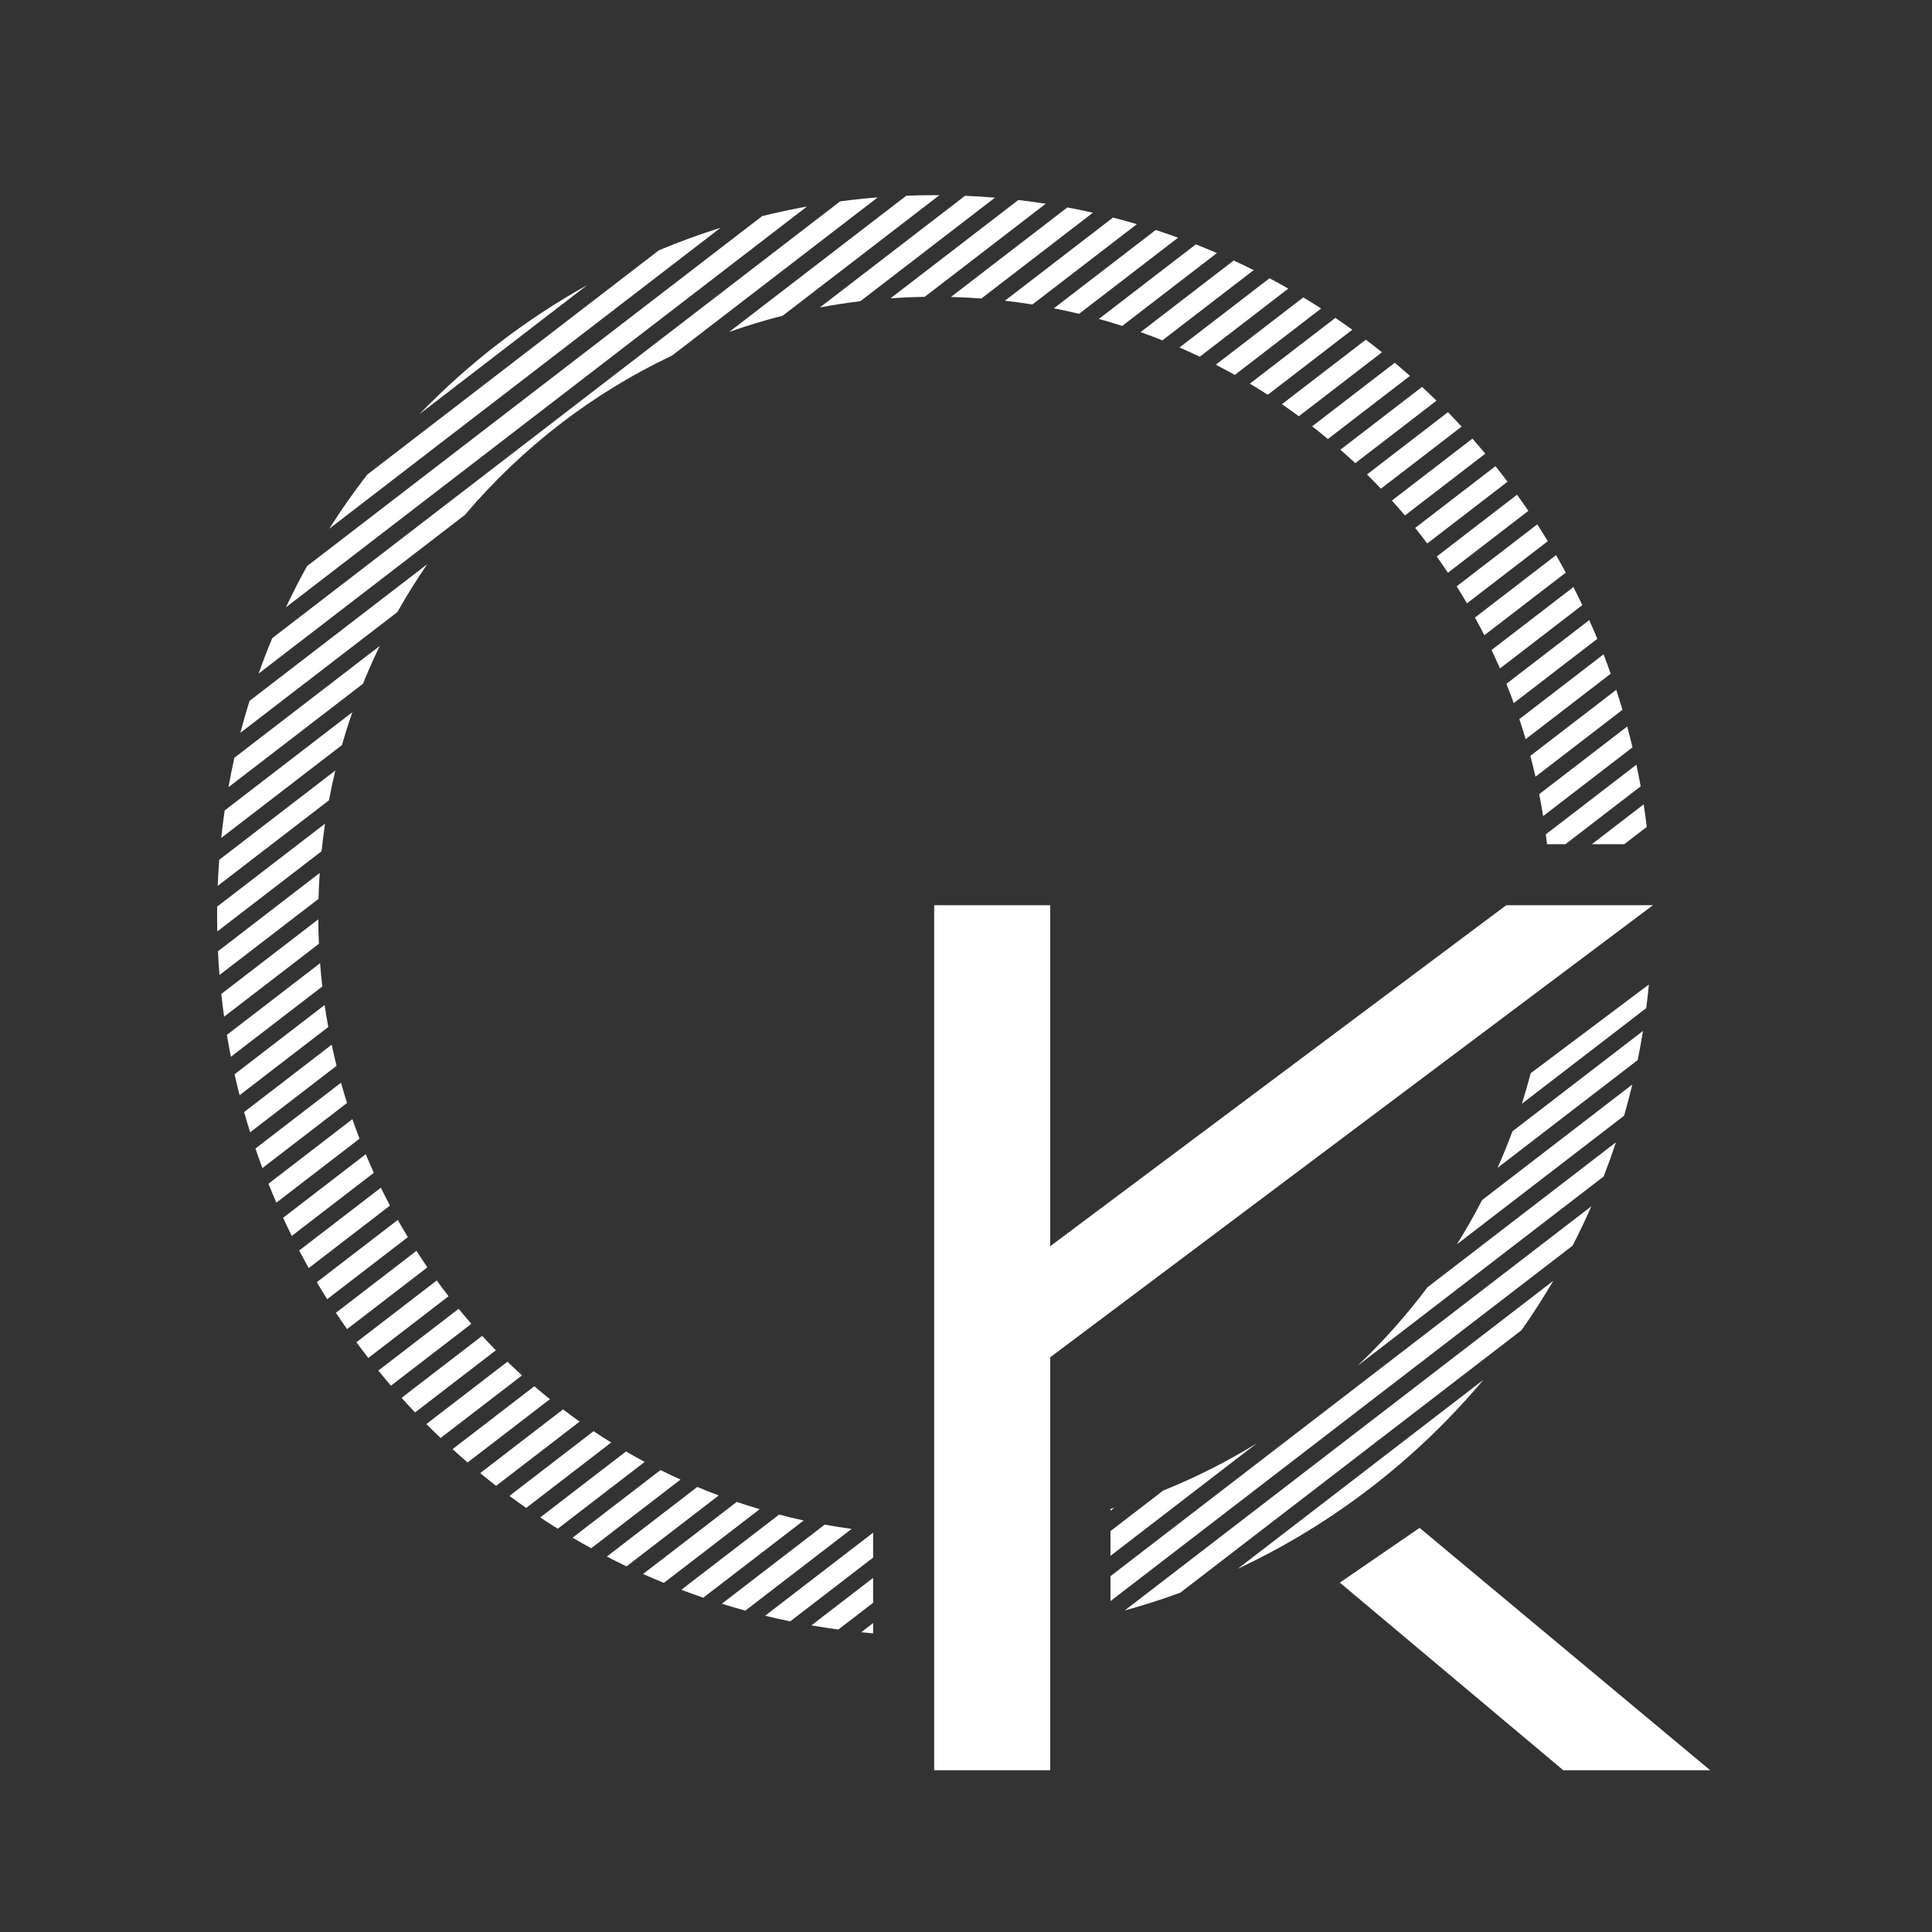
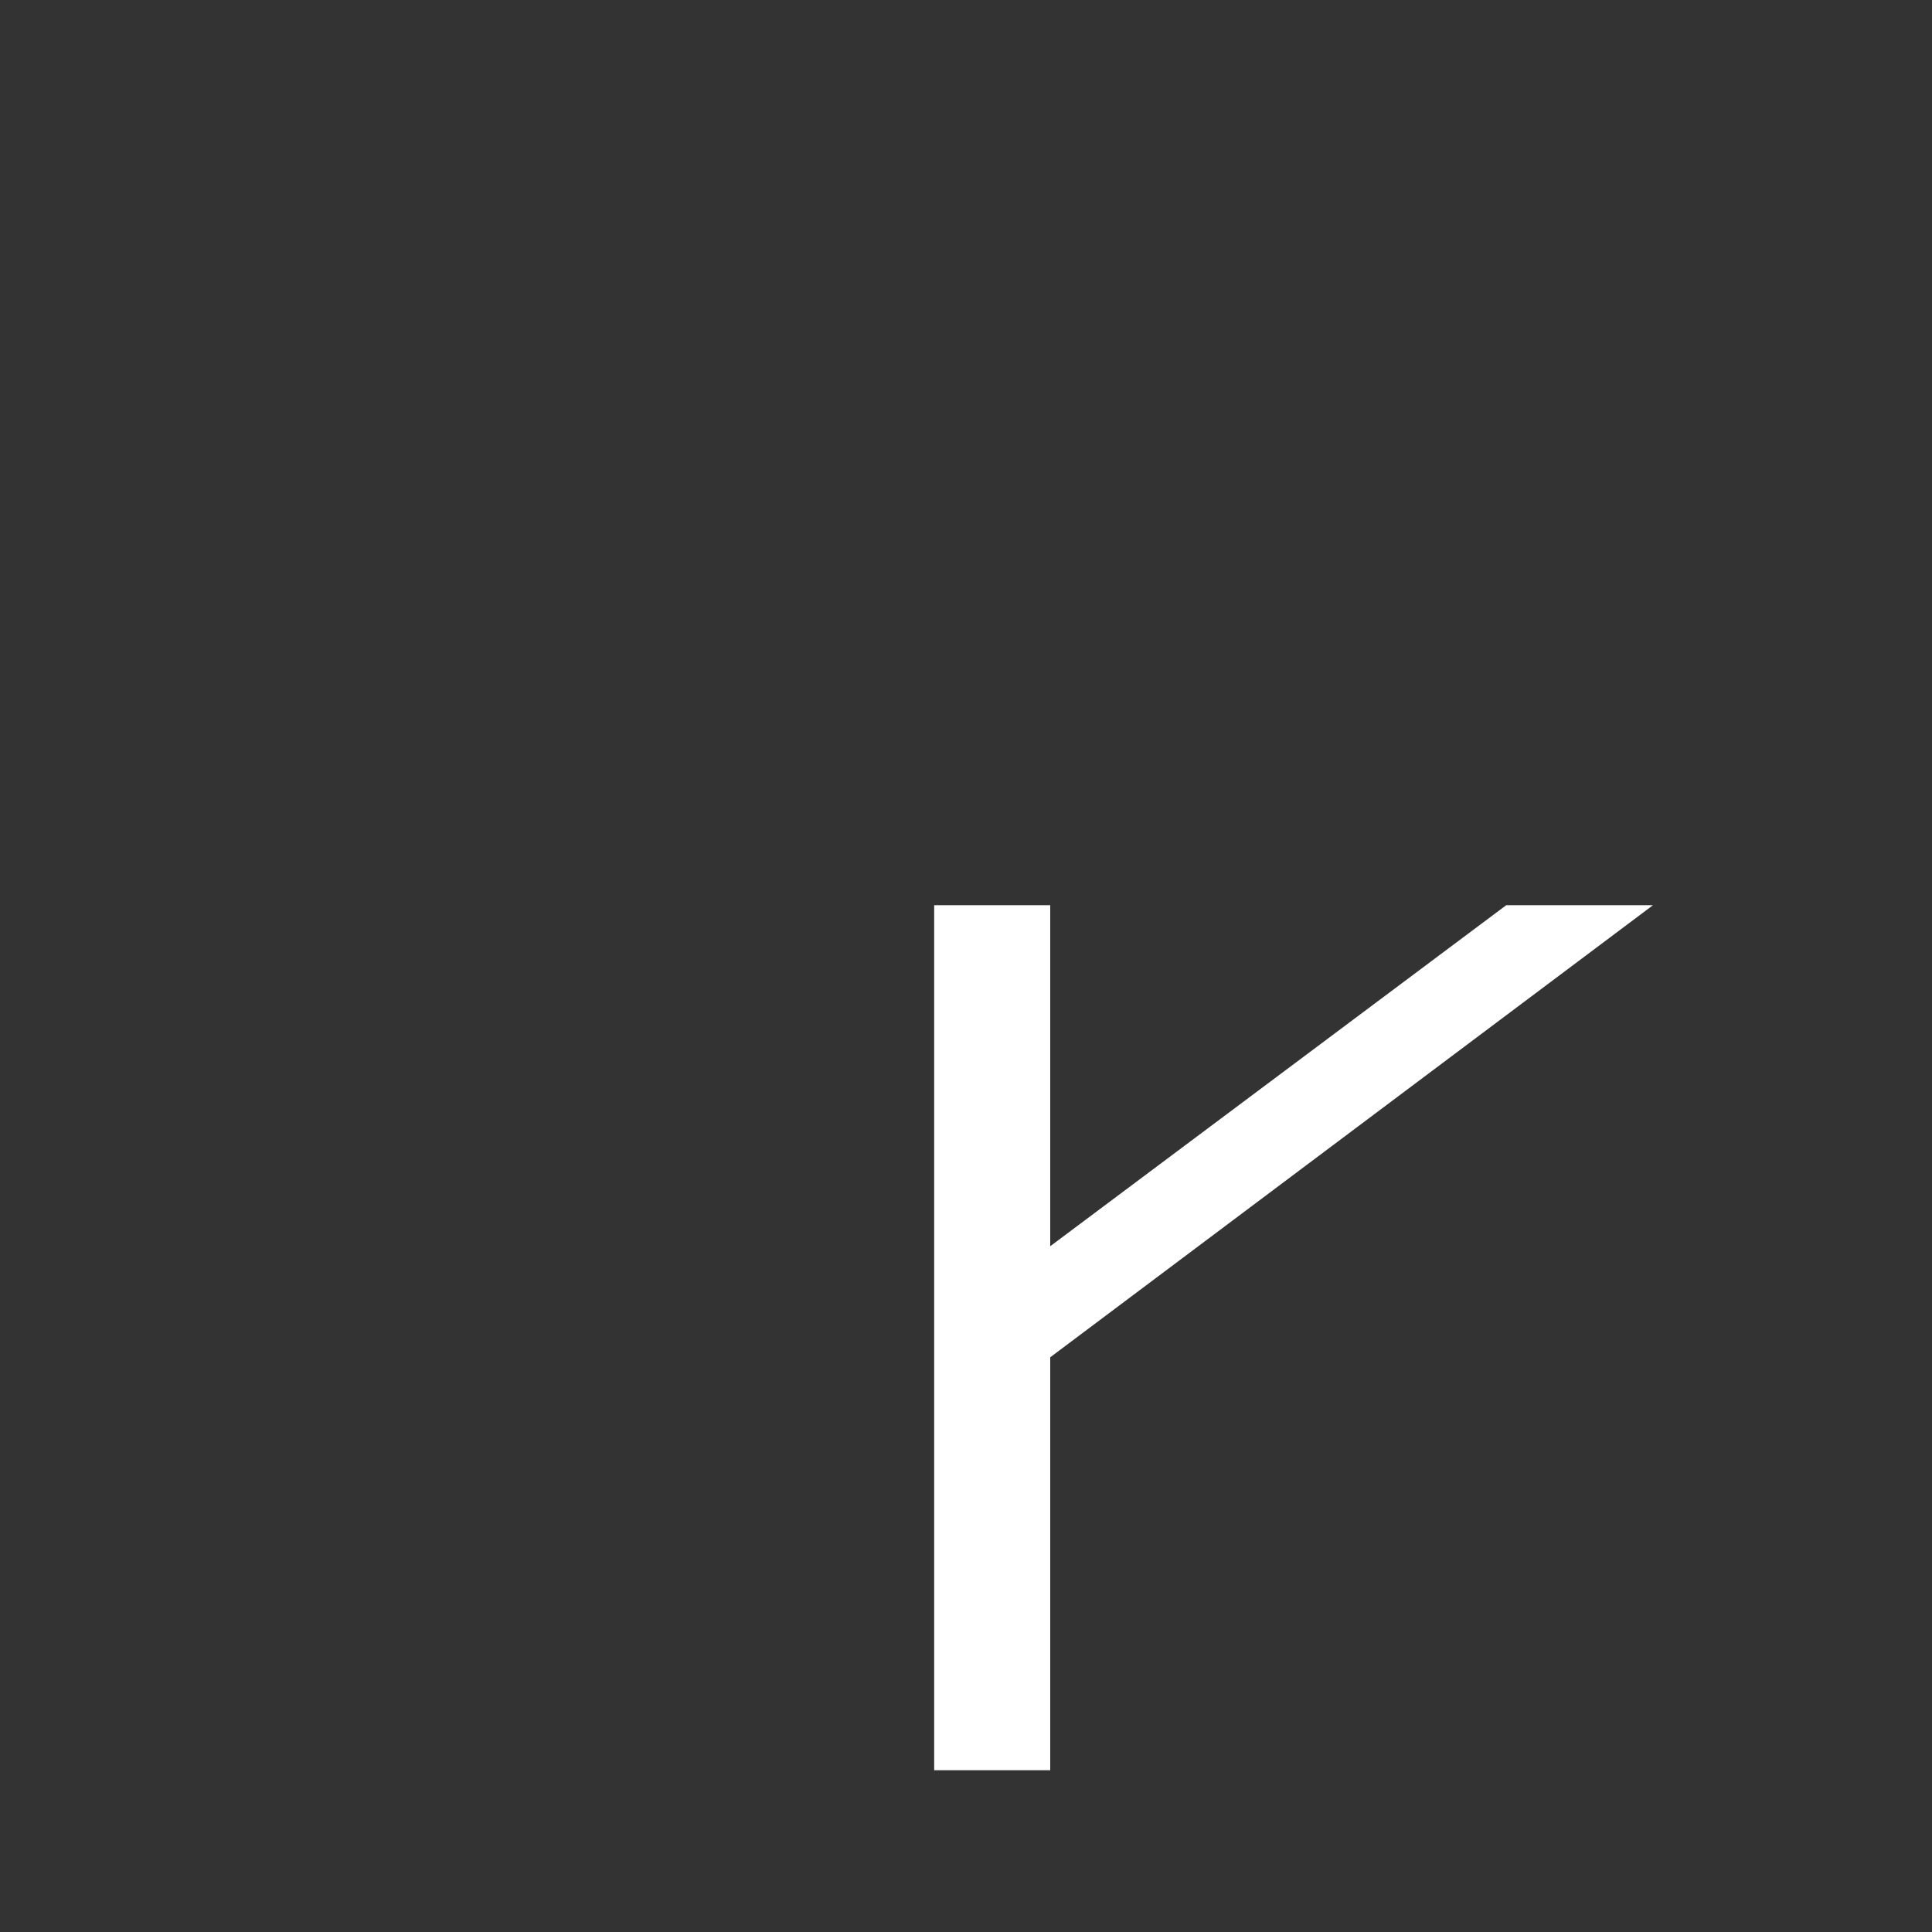
<svg xmlns="http://www.w3.org/2000/svg" viewBox="0 0 100.00 100.00" data-guides="{&quot;vertical&quot;:[],&quot;horizontal&quot;:[]}">
  <rect x="0" y="0" width="100.00" height="100.00" fill="#333333" stroke="none" />
-   <path fill="#ffffff" stroke="none" fill-opacity="1" stroke-width="1" stroke-opacity="1" fill-rule="evenodd" id="tSvgf4e36a03ec" title="Path 1" d="M21.714 21.433C24.255 18.802 27.179 16.547 30.395 14.756ZM17.041 27.368C17.653 26.404 18.308 25.47 19.004 24.569C24.038 20.697 29.071 16.826 34.104 12.955C35.145 12.519 36.211 12.129 37.298 11.789C33.265 14.89 29.232 17.992 25.2 21.093C25.187 21.103 25.174 21.113 25.161 21.123C25.156 21.127 25.151 21.131 25.146 21.134C22.444 23.212 19.742 25.29 17.041 27.368ZM39.449 11.186C34.912 14.675 30.375 18.164 25.838 21.654C25.834 21.656 25.831 21.659 25.827 21.662C25.776 21.701 25.725 21.741 25.674 21.78C25.67 21.782 25.667 21.785 25.664 21.788C22.407 24.293 19.149 26.798 15.892 29.303C15.506 30 15.142 30.711 14.8 31.435C18.651 28.472 22.503 25.51 26.354 22.547C26.365 22.539 26.376 22.531 26.387 22.522C26.388 22.521 26.389 22.521 26.39 22.52C31.517 18.576 36.643 14.633 41.77 10.689C40.987 10.831 40.214 10.996 39.449 11.186ZM26.92 23.163C32.442 18.916 37.963 14.669 43.485 10.422C44.129 10.337 44.778 10.268 45.431 10.217C41.884 12.945 38.337 15.673 34.79 18.401C30.649 20.361 26.997 23.189 24.065 26.651C20.505 29.389 16.945 32.127 13.385 34.865C13.605 34.246 13.84 33.635 14.091 33.031C18.351 29.755 22.611 26.478 26.87 23.202C26.887 23.189 26.904 23.176 26.92 23.163ZM22.113 29.203C19.047 31.561 15.981 33.919 12.915 36.278C12.745 36.823 12.588 37.373 12.443 37.929C15.152 35.846 17.861 33.763 20.57 31.679C21.048 30.829 21.563 30.003 22.113 29.203ZM37.741 17.183C40.798 14.832 43.854 12.48 46.911 10.13C47.397 10.111 47.886 10.101 48.377 10.101C48.46 10.101 48.543 10.101 48.626 10.102C45.922 12.181 43.219 14.26 40.516 16.339C39.573 16.579 38.648 16.861 37.741 17.183ZM12.132 39.22C14.639 37.292 17.146 35.363 19.654 33.435C19.345 34.075 19.057 34.726 18.79 35.389C16.468 37.174 14.147 38.96 11.825 40.746C11.917 40.233 12.019 39.725 12.132 39.22ZM42.436 15.914C44.941 13.987 47.446 12.06 49.951 10.134C50.47 10.156 50.986 10.188 51.499 10.231C49.177 12.017 46.854 13.803 44.532 15.59C43.825 15.675 43.127 15.783 42.436 15.914ZM11.63 41.947C11.561 42.419 11.501 42.894 11.45 43.372C13.534 41.769 15.618 40.167 17.701 38.564C17.864 37.991 18.043 37.425 18.237 36.865C16.035 38.559 13.832 40.253 11.63 41.947ZM46.093 15.44C46.679 15.399 47.269 15.373 47.864 15.363C49.952 13.757 52.04 12.151 54.128 10.545C53.658 10.472 53.185 10.407 52.709 10.352C50.504 12.048 48.298 13.744 46.093 15.44ZM11.347 44.503C13.35 42.962 15.353 41.421 17.356 39.881C17.234 40.391 17.124 40.905 17.027 41.424C15.107 42.901 13.188 44.377 11.268 45.853C11.286 45.401 11.313 44.951 11.347 44.503ZM49.221 15.37C51.229 13.826 53.237 12.282 55.245 10.737C55.689 10.821 56.13 10.912 56.568 11.011C54.644 12.491 52.721 13.97 50.797 15.45C50.275 15.411 49.75 15.384 49.221 15.37ZM16.824 42.632C14.963 44.063 13.101 45.495 11.24 46.926C11.238 47.081 11.237 47.236 11.237 47.392C11.237 47.666 11.24 47.939 11.246 48.212C13.045 46.828 14.845 45.444 16.645 44.059C16.694 43.58 16.754 43.104 16.824 42.632ZM52.014 15.565C53.879 14.131 55.744 12.697 57.608 11.262C58.023 11.369 58.435 11.482 58.844 11.603C57.042 12.988 55.24 14.374 53.438 15.76C52.967 15.684 52.492 15.62 52.014 15.565ZM11.361 50.466C11.328 50.058 11.302 49.648 11.282 49.236C13.037 47.885 14.793 46.535 16.549 45.184C16.519 45.629 16.497 46.075 16.486 46.525C14.777 47.838 13.069 49.152 11.361 50.466ZM55.854 16.243C55.422 16.139 54.987 16.044 54.548 15.958C56.305 14.607 58.062 13.255 59.819 11.904C60.208 12.031 60.594 12.163 60.978 12.302C59.27 13.616 57.562 14.93 55.854 16.243ZM16.475 47.584C14.801 48.871 13.128 50.159 11.454 51.446C11.496 51.84 11.545 52.233 11.6 52.623C13.235 51.365 14.871 50.108 16.507 48.85C16.488 48.43 16.477 48.008 16.475 47.584ZM61.895 12.648C60.222 13.935 58.549 15.221 56.877 16.508C57.283 16.62 57.687 16.741 58.086 16.869C59.231 15.988 60.376 15.108 61.52 14.227C61.531 14.219 61.542 14.211 61.553 14.202C62.032 13.834 62.51 13.466 62.989 13.098C62.627 12.943 62.262 12.793 61.895 12.648ZM62.05 14.871C62.651 14.409 63.253 13.946 63.854 13.484C64.203 13.644 64.548 13.81 64.891 13.981C63.316 15.193 61.74 16.404 60.165 17.616C59.792 17.467 59.416 17.325 59.036 17.19C60.02 16.432 61.005 15.675 61.99 14.918C62.01 14.902 62.03 14.887 62.05 14.871ZM11.744 53.564C13.351 52.328 14.959 51.091 16.567 49.855C16.598 50.259 16.636 50.661 16.681 51.061C15.104 52.274 13.527 53.486 11.95 54.699C11.876 54.323 11.807 53.944 11.744 53.564ZM12.141 55.604C12.222 55.967 12.309 56.328 12.401 56.688C13.93 55.511 15.46 54.335 16.99 53.159C16.921 52.781 16.859 52.4 16.804 52.017C15.25 53.213 13.695 54.408 12.141 55.604ZM61.051 17.985C61.404 18.139 61.753 18.298 62.099 18.464C63.627 17.288 65.154 16.113 66.682 14.938C66.361 14.755 66.037 14.576 65.709 14.403C64.157 15.597 62.604 16.791 61.051 17.985ZM12.947 58.607C12.838 58.26 12.734 57.91 12.635 57.559C14.146 56.397 15.657 55.234 17.169 54.072C17.246 54.439 17.33 54.804 17.42 55.167C15.929 56.313 14.438 57.46 12.947 58.607ZM63.913 19.405C63.588 19.224 63.261 19.047 62.929 18.877C64.439 17.715 65.948 16.554 67.458 15.393C67.769 15.58 68.077 15.772 68.382 15.968C66.892 17.114 65.403 18.26 63.913 19.405ZM17.65 56.041C16.174 57.176 14.698 58.312 13.221 59.447C13.337 59.786 13.457 60.124 13.582 60.459C15.042 59.336 16.502 58.213 17.962 57.09C17.852 56.743 17.748 56.393 17.65 56.041ZM69.118 16.453C67.643 17.588 66.168 18.723 64.692 19.857C65.005 20.044 65.314 20.236 65.619 20.433C67.078 19.311 68.537 18.189 69.996 17.067C69.707 16.858 69.414 16.654 69.118 16.453ZM13.895 61.269C15.343 60.155 16.791 59.042 18.239 57.928C18.357 58.267 18.48 58.604 18.609 58.938C17.174 60.042 15.739 61.146 14.303 62.25C14.163 61.925 14.027 61.598 13.895 61.269ZM66.352 20.921C67.799 19.808 69.246 18.695 70.694 17.582C70.976 17.795 71.255 18.012 71.531 18.234C70.097 19.337 68.662 20.441 67.228 21.544C66.939 21.332 66.647 21.124 66.352 20.921ZM14.653 63.032C14.798 63.347 14.948 63.66 15.102 63.971C16.518 62.882 17.934 61.792 19.35 60.703C19.205 60.386 19.066 60.065 18.931 59.742C17.505 60.839 16.079 61.935 14.653 63.032ZM67.917 22.066C68.192 22.28 68.464 22.499 68.732 22.723C70.148 21.634 71.563 20.545 72.979 19.456C72.72 19.226 72.458 18.999 72.193 18.776C70.767 19.873 69.342 20.969 67.917 22.066ZM78.757 68.848C79.337 68.022 79.884 67.17 80.397 66.296C73.003 71.984 65.608 77.671 58.214 83.358C59.189 83.09 60.148 82.782 61.089 82.438C64.1 80.122 67.111 77.806 70.123 75.49C70.166 75.456 70.21 75.422 70.254 75.388C73.088 73.208 75.922 71.028 78.757 68.848ZM57.478 82.873C65.452 76.74 73.425 70.608 81.399 64.474C81.742 63.806 82.066 63.126 82.37 62.435C77.717 66.014 73.064 69.593 68.411 73.172C68.394 73.185 68.378 73.198 68.361 73.21C68.343 73.225 68.324 73.239 68.306 73.253C64.697 76.029 61.087 78.805 57.478 81.582C57.478 82.012 57.478 82.442 57.478 82.873ZM57.478 80.53C60.003 78.588 62.528 76.646 65.052 74.704C63.518 75.651 61.898 76.471 60.207 77.15C59.297 77.849 58.388 78.549 57.478 79.249C57.478 79.676 57.478 80.103 57.478 80.53ZM70.26 70.698C71.579 69.449 72.792 68.088 73.884 66.63C77.135 64.129 80.387 61.629 83.638 59.128C83.442 59.723 83.231 60.312 83.006 60.894C78.757 64.162 74.509 67.43 70.26 70.698ZM75.408 64.407C78.293 62.188 81.178 59.969 84.063 57.75C84.216 57.216 84.358 56.677 84.488 56.134C81.897 58.127 79.305 60.12 76.714 62.114C76.309 62.898 75.874 63.662 75.408 64.407ZM77.514 60.447C79.931 58.587 82.349 56.728 84.767 54.868C84.868 54.369 84.959 53.867 85.04 53.361C82.787 55.093 80.535 56.826 78.282 58.558C78.046 59.198 77.789 59.828 77.514 60.447ZM78.773 57.13C80.918 55.48 83.064 53.829 85.21 52.179C85.26 51.779 85.305 51.376 85.344 50.972C85.341 50.969 85.338 50.966 85.335 50.964C83.3 52.492 81.265 54.021 79.229 55.549C79.09 56.081 78.938 56.608 78.773 57.13ZM57.478 78.103C57.545 78.083 57.613 78.062 57.681 78.042C57.613 78.094 57.545 78.145 57.478 78.197C57.478 78.166 57.478 78.134 57.478 78.103ZM76.779 71.421C74.782 72.957 72.785 74.493 70.787 76.029C70.771 76.042 70.754 76.055 70.737 76.068C70.719 76.082 70.701 76.096 70.682 76.111C68.478 77.806 66.273 79.502 64.068 81.198C68.987 78.893 73.32 75.538 76.779 71.421ZM85.237 42.8C84.849 43.099 84.462 43.397 84.074 43.695C83.514 43.695 82.954 43.695 82.394 43.695C83.288 43.007 84.182 42.32 85.076 41.633C85.135 42.02 85.189 42.409 85.237 42.8ZM84.92 40.701C83.622 41.699 82.325 42.697 81.027 43.695C80.709 43.695 80.391 43.695 80.073 43.695C80.054 43.525 80.033 43.355 80.011 43.186C81.574 41.984 83.137 40.782 84.7 39.58C84.778 39.951 84.852 40.325 84.92 40.701ZM34.187 76.09C34.528 76.26 34.873 76.425 35.222 76.583C33.681 77.768 32.141 78.952 30.601 80.137C30.276 79.959 29.955 79.776 29.636 79.589C31.153 78.423 32.67 77.256 34.187 76.09ZM79.476 40.203C79.394 39.84 79.305 39.481 79.21 39.123C80.692 37.984 82.174 36.844 83.656 35.704C83.768 36.047 83.876 36.392 83.979 36.739C82.478 37.894 80.977 39.048 79.476 40.203ZM83.371 34.872C81.903 36.001 80.435 37.13 78.967 38.259C78.864 37.91 78.755 37.564 78.641 37.221C80.094 36.104 81.546 34.986 82.999 33.869C83.128 34.201 83.252 34.535 83.371 34.872ZM82.677 33.066C81.235 34.174 79.793 35.283 78.352 36.392C78.23 36.057 78.103 35.725 77.97 35.395C79.399 34.295 80.829 33.196 82.258 32.096C82.402 32.417 82.542 32.74 82.677 33.066ZM81.9 31.321C80.479 32.414 79.058 33.507 77.637 34.6C77.498 34.279 77.353 33.96 77.203 33.644C78.615 32.558 80.027 31.472 81.439 30.386C81.597 30.695 81.751 31.007 81.9 31.321ZM81.045 29.638C79.64 30.719 78.234 31.8 76.829 32.881C76.672 32.572 76.511 32.265 76.344 31.962C77.743 30.886 79.142 29.81 80.541 28.734C80.713 29.033 80.881 29.334 81.045 29.638ZM80.114 28.012C78.719 29.084 77.324 30.157 75.93 31.229C75.757 30.933 75.579 30.639 75.397 30.348C76.787 29.279 78.177 28.209 79.568 27.14C79.754 27.428 79.936 27.718 80.114 28.012ZM79.107 26.443C78.916 26.162 78.721 25.882 78.523 25.606C77.137 26.672 75.751 27.738 74.365 28.804C74.562 29.081 74.755 29.362 74.944 29.646C76.331 28.578 77.719 27.511 79.107 26.443ZM73.873 28.131C75.259 27.065 76.644 26 78.029 24.934C77.825 24.663 77.617 24.394 77.405 24.128C76.019 25.194 74.634 26.26 73.249 27.325C73.461 27.59 73.669 27.859 73.873 28.131ZM72.719 26.681C74.106 25.615 75.492 24.548 76.879 23.482C76.66 23.219 76.438 22.96 76.212 22.703C74.823 23.772 73.434 24.84 72.044 25.908C72.273 26.162 72.498 26.42 72.719 26.681ZM71.476 25.294C72.868 24.223 74.26 23.153 75.653 22.082C75.42 21.83 75.184 21.581 74.945 21.335C73.548 22.409 72.152 23.484 70.755 24.558C70.999 24.799 71.24 25.045 71.476 25.294ZM70.148 23.974C71.549 22.895 72.951 21.817 74.353 20.739C74.107 20.498 73.858 20.26 73.606 20.025C72.197 21.109 70.788 22.192 69.379 23.276C69.639 23.505 69.895 23.737 70.148 23.974ZM15.486 64.726C16.896 63.642 18.305 62.559 19.714 61.475C19.866 61.786 20.023 62.096 20.185 62.401C18.783 63.479 17.381 64.558 15.979 65.636C15.811 65.335 15.647 65.032 15.486 64.726ZM20.59 63.142C19.192 64.216 17.796 65.29 16.398 66.365C16.573 66.661 16.752 66.955 16.935 67.246C18.327 66.175 19.719 65.104 21.111 64.034C20.933 63.739 20.759 63.442 20.59 63.142ZM17.387 67.949C18.776 66.88 20.166 65.812 21.555 64.744C21.739 65.031 21.929 65.316 22.122 65.597C20.736 66.663 19.349 67.729 17.963 68.796C17.767 68.516 17.575 68.234 17.387 67.949ZM22.605 66.277C21.219 67.343 19.834 68.408 18.448 69.474C18.649 69.748 18.855 70.02 19.063 70.289C20.448 69.223 21.833 68.158 23.218 67.093C23.01 66.824 22.805 66.552 22.605 66.277ZM20.235 71.723C20.014 71.466 19.796 71.205 19.581 70.941C20.967 69.876 22.353 68.81 23.739 67.744C23.954 68.007 24.174 68.266 24.398 68.522C23.01 69.589 21.622 70.656 20.235 71.723ZM24.956 69.144C23.566 70.213 22.176 71.282 20.786 72.351C21.015 72.606 21.248 72.858 21.484 73.107C22.878 72.035 24.272 70.963 25.667 69.89C25.426 69.645 25.189 69.397 24.956 69.144ZM22.068 73.709C23.467 72.633 24.865 71.558 26.264 70.482C26.512 70.722 26.765 70.958 27.021 71.19C25.616 72.27 24.21 73.351 22.805 74.431C22.556 74.194 22.311 73.953 22.068 73.709ZM23.423 75.008C23.68 75.241 23.939 75.471 24.202 75.698C25.622 74.605 27.043 73.513 28.463 72.421C28.191 72.202 27.922 71.979 27.657 71.751C26.246 72.837 24.835 73.922 23.423 75.008ZM24.855 76.247C26.284 75.148 27.712 74.049 29.142 72.95C29.424 73.165 29.711 73.376 30.002 73.582C28.561 74.69 27.12 75.798 25.679 76.906C25.401 76.69 25.126 76.471 24.855 76.247ZM26.368 77.428C26.654 77.639 26.942 77.847 27.235 78.05C28.701 76.922 30.168 75.793 31.635 74.665C31.328 74.475 31.024 74.279 30.723 74.078C29.271 75.195 27.82 76.311 26.368 77.428ZM27.96 78.543C29.441 77.404 30.922 76.265 32.403 75.126C32.721 75.312 33.044 75.492 33.37 75.667C31.87 76.82 30.37 77.973 28.871 79.127C28.564 78.936 28.261 78.742 27.96 78.543ZM79.669 41.106C81.187 39.938 82.705 38.77 84.223 37.603C84.32 37.961 84.412 38.321 84.498 38.683C82.956 39.869 81.415 41.055 79.873 42.241C79.811 41.86 79.743 41.482 79.669 41.106ZM31.409 80.567C32.97 79.366 34.532 78.165 36.093 76.964C36.459 77.118 36.829 77.264 37.202 77.404C35.611 78.628 34.021 79.851 32.43 81.075C32.087 80.91 31.746 80.741 31.409 80.567ZM33.284 81.469C33.64 81.629 33.999 81.782 34.361 81.93C36.014 80.659 37.668 79.387 39.322 78.115C38.923 77.997 38.527 77.871 38.135 77.738C36.518 78.982 34.901 80.225 33.284 81.469ZM35.265 82.287C36.951 80.99 38.638 79.692 40.325 78.395C40.746 78.505 41.171 78.606 41.599 78.7C39.866 80.032 38.134 81.364 36.401 82.696C36.02 82.566 35.641 82.429 35.265 82.287ZM42.685 78.915C40.91 80.28 39.136 81.645 37.361 83.009C37.764 83.135 38.17 83.254 38.579 83.365C40.412 81.956 42.246 80.546 44.079 79.135C43.611 79.072 43.146 78.999 42.685 78.915ZM40.901 83.921C40.465 83.832 40.032 83.734 39.602 83.63C41.465 82.197 43.328 80.764 45.192 79.331C45.192 79.761 45.192 80.191 45.192 80.621C43.761 81.721 42.331 82.821 40.901 83.921ZM45.192 81.672C44.127 82.491 43.062 83.31 41.998 84.129C42.46 84.209 42.925 84.281 43.393 84.344C43.992 83.882 44.592 83.421 45.192 82.96C45.192 82.531 45.192 82.102 45.192 81.672ZM45.192 84.541C44.987 84.523 44.782 84.504 44.578 84.484C44.782 84.326 44.987 84.169 45.192 84.011" />
  <path fill="#ffffff" stroke="none" fill-opacity="1" stroke-width="1" stroke-opacity="1" id="tSvg164b8c21395" title="Path 2" d="M54.359 91.627C54.359 84.502 54.359 77.377 54.359 70.253C64.759 62.452 75.159 54.652 85.559 46.852C83.027 46.852 80.496 46.852 77.964 46.852C70.096 52.736 62.228 58.62 54.359 64.504C54.359 58.62 54.359 52.736 54.359 46.852C52.357 46.852 50.355 46.852 48.353 46.852C48.353 61.777 48.353 76.702 48.353 91.627" />
-   <path fill="#ffffff" stroke="none" fill-opacity="1" stroke-width="1" stroke-opacity="1" id="tSvg11925699d53" title="Path 3" d="M69.349 81.916C73.204 85.153 77.06 88.39 80.915 91.627C83.45 91.627 85.984 91.627 88.519 91.627C83.505 87.446 78.491 83.264 73.478 79.083" />
  <defs />
</svg>